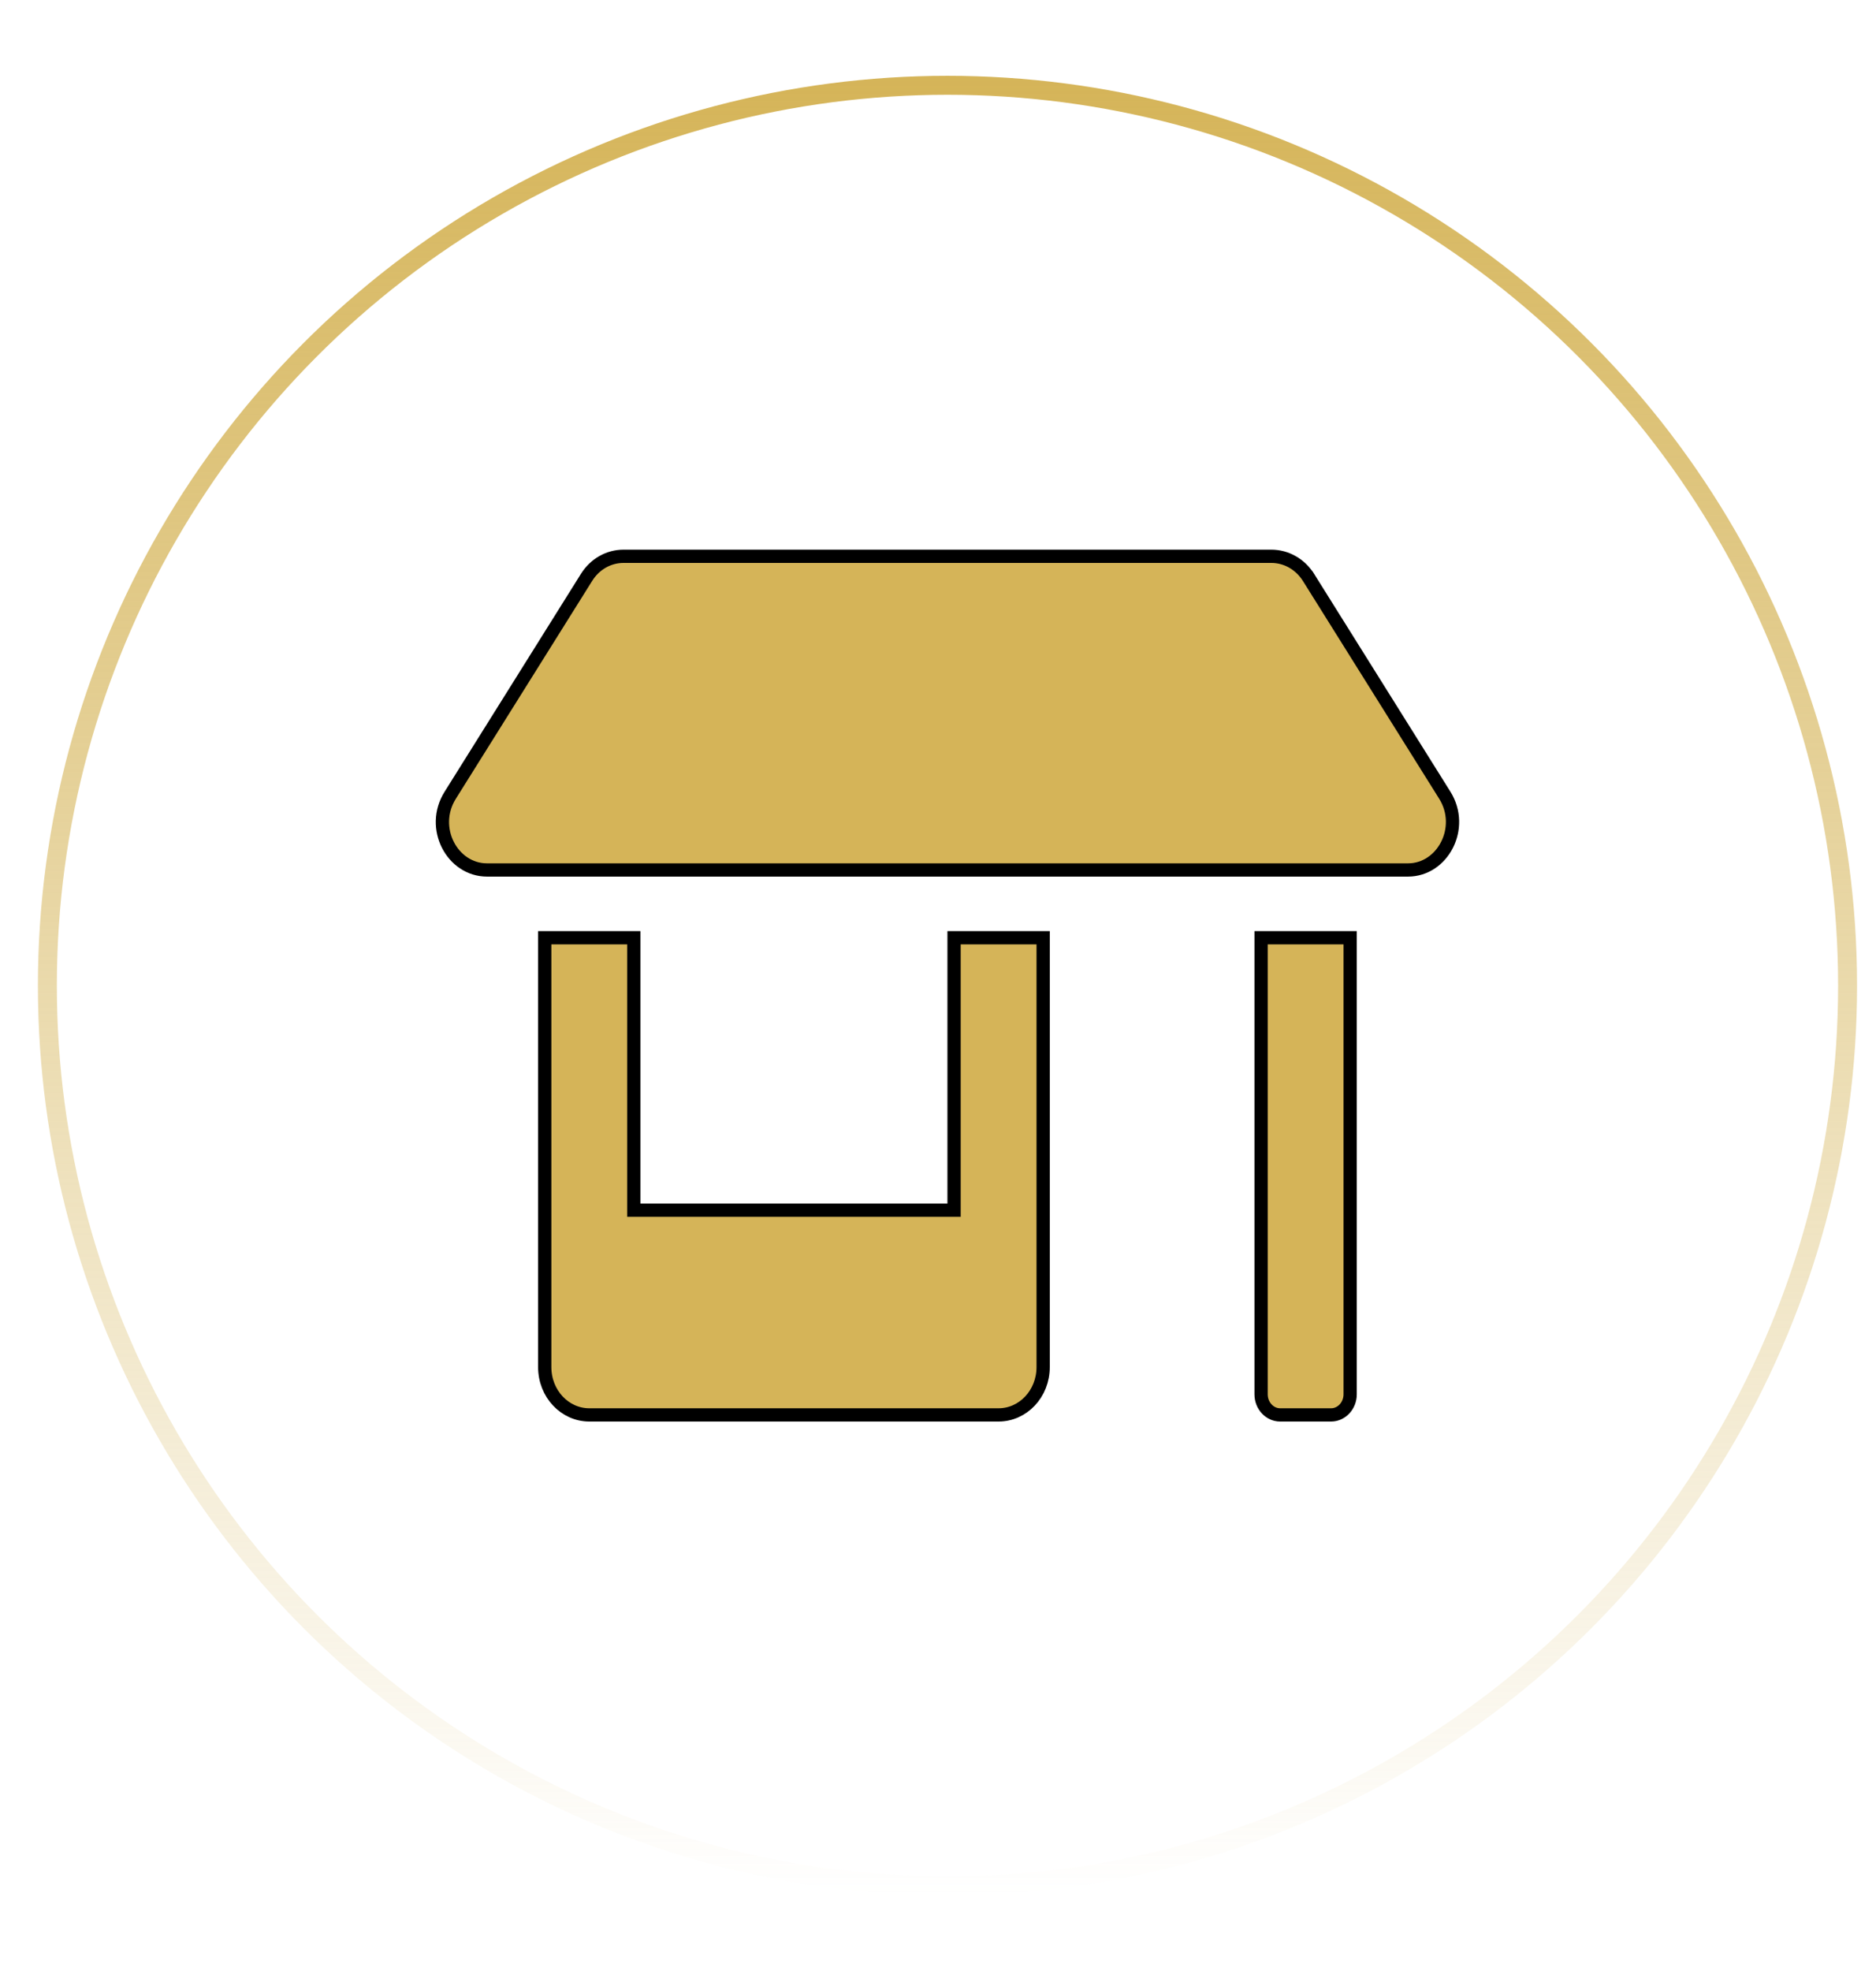
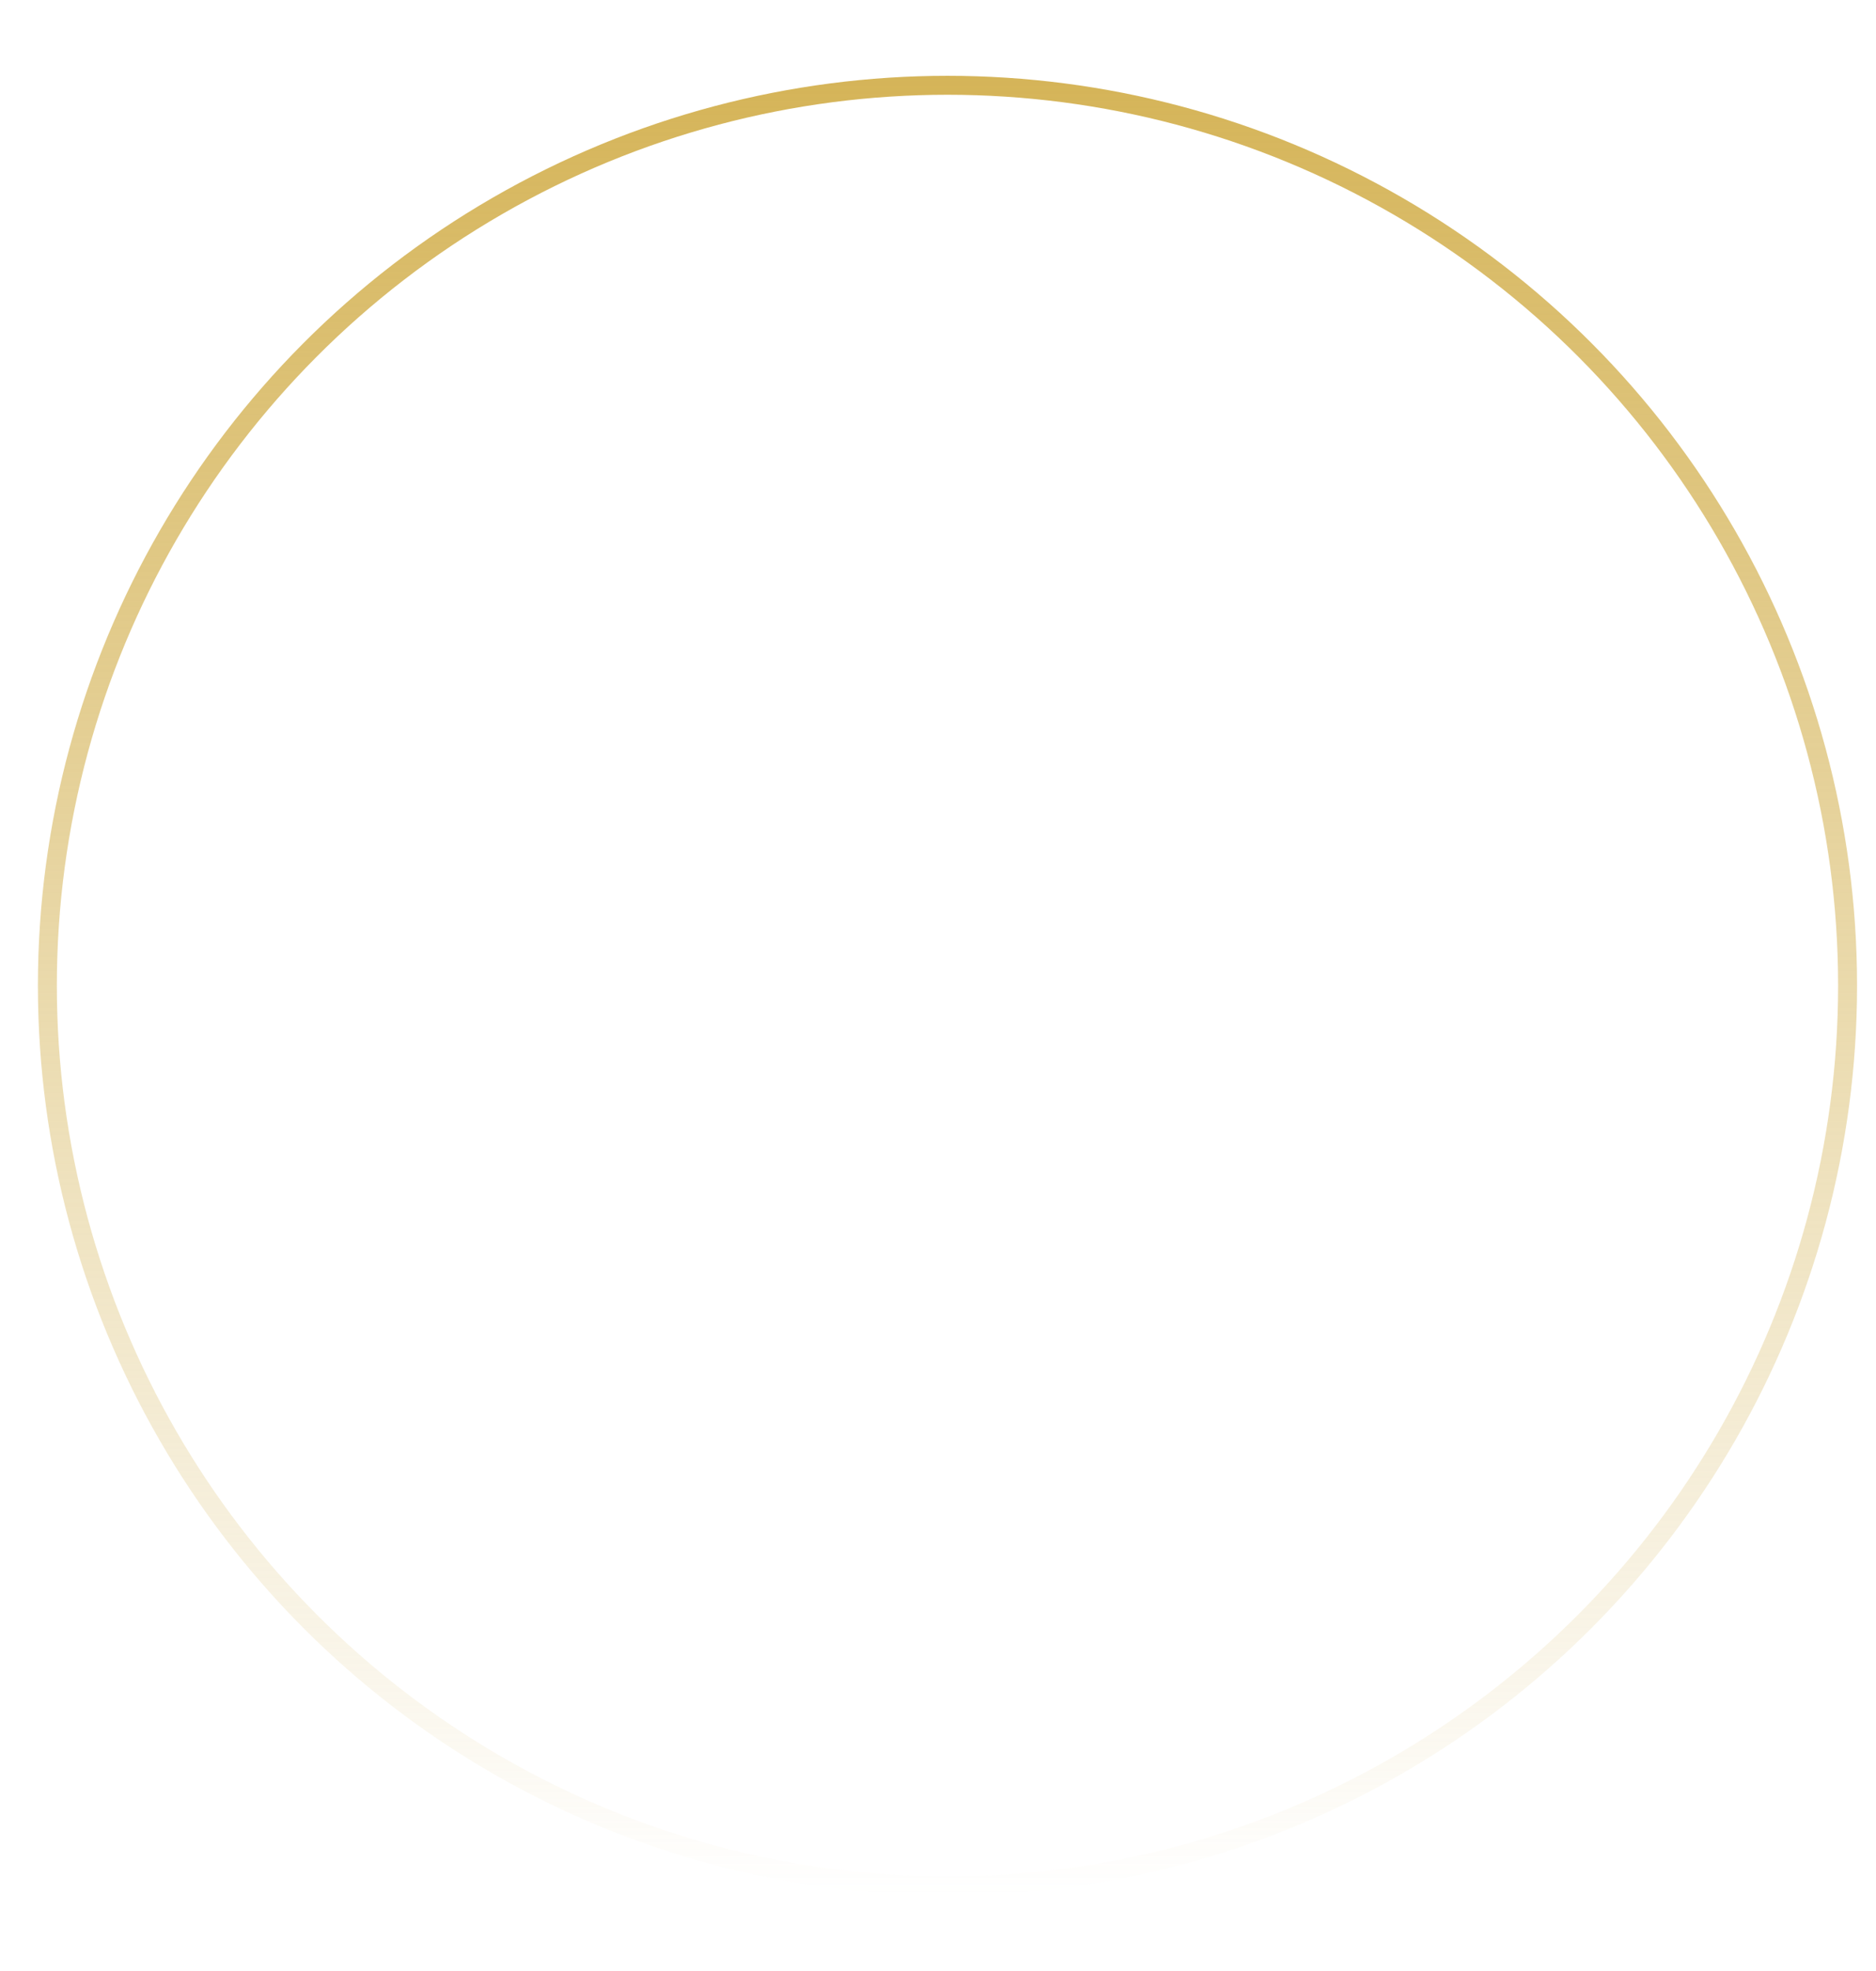
<svg xmlns="http://www.w3.org/2000/svg" width="99" height="104" viewBox="0 0 99 104" fill="none">
  <circle cx="50" cy="52" r="47.5" stroke="url(#paint0_linear_46_39)" />
-   <path d="M49.998 63.85H50.348V63.5V49.475H55.049V72.125C55.049 73.543 53.978 74.65 52.699 74.65H31.096C29.817 74.65 28.746 73.543 28.746 72.125V49.475H33.447V63.5V63.85H33.797H49.998ZM30.954 30.462L30.955 30.461C31.391 29.76 32.125 29.35 32.902 29.35H67.094C67.871 29.35 68.606 29.759 69.051 30.462C69.051 30.462 69.051 30.463 69.052 30.463L76.248 41.961C76.248 41.961 76.248 41.961 76.248 41.961C77.314 43.677 76.137 45.9 74.3 45.9H25.704C23.858 45.9 22.683 43.676 23.756 41.962L23.756 41.962L30.954 30.462ZM67.55 74.65C67.021 74.65 66.55 74.181 66.55 73.562V49.475H71.25V73.562C71.25 74.181 70.779 74.65 70.25 74.65H67.55Z" fill="#D5B458" stroke="black" stroke-width="0.7" />
  <defs>
    <linearGradient id="paint0_linear_46_39" x1="50" y1="4" x2="50" y2="100" gradientUnits="userSpaceOnUse">
      <stop stop-color="#D5B458" />
      <stop offset="1" stop-color="#D5B458" stop-opacity="0" />
    </linearGradient>
  </defs>
</svg>